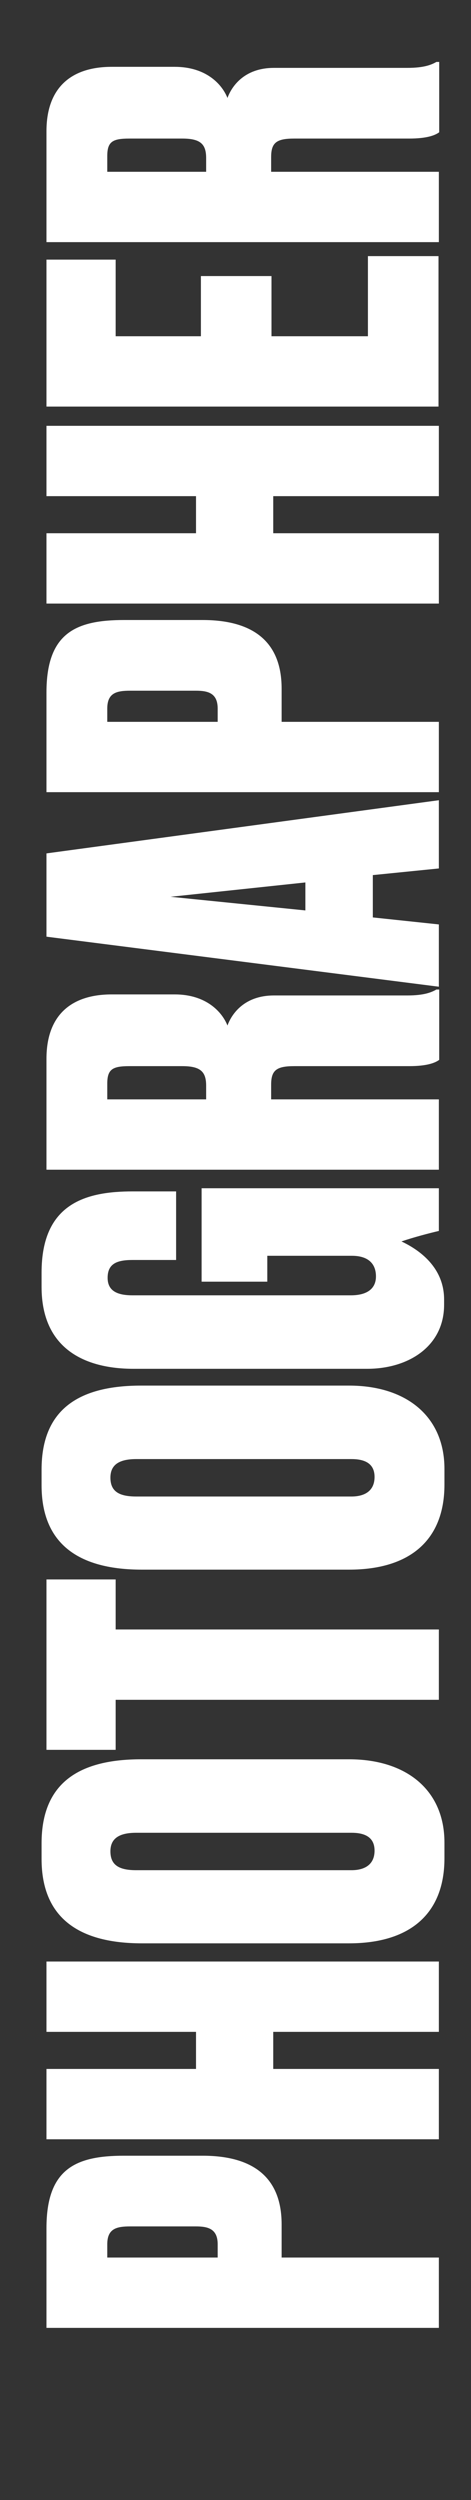
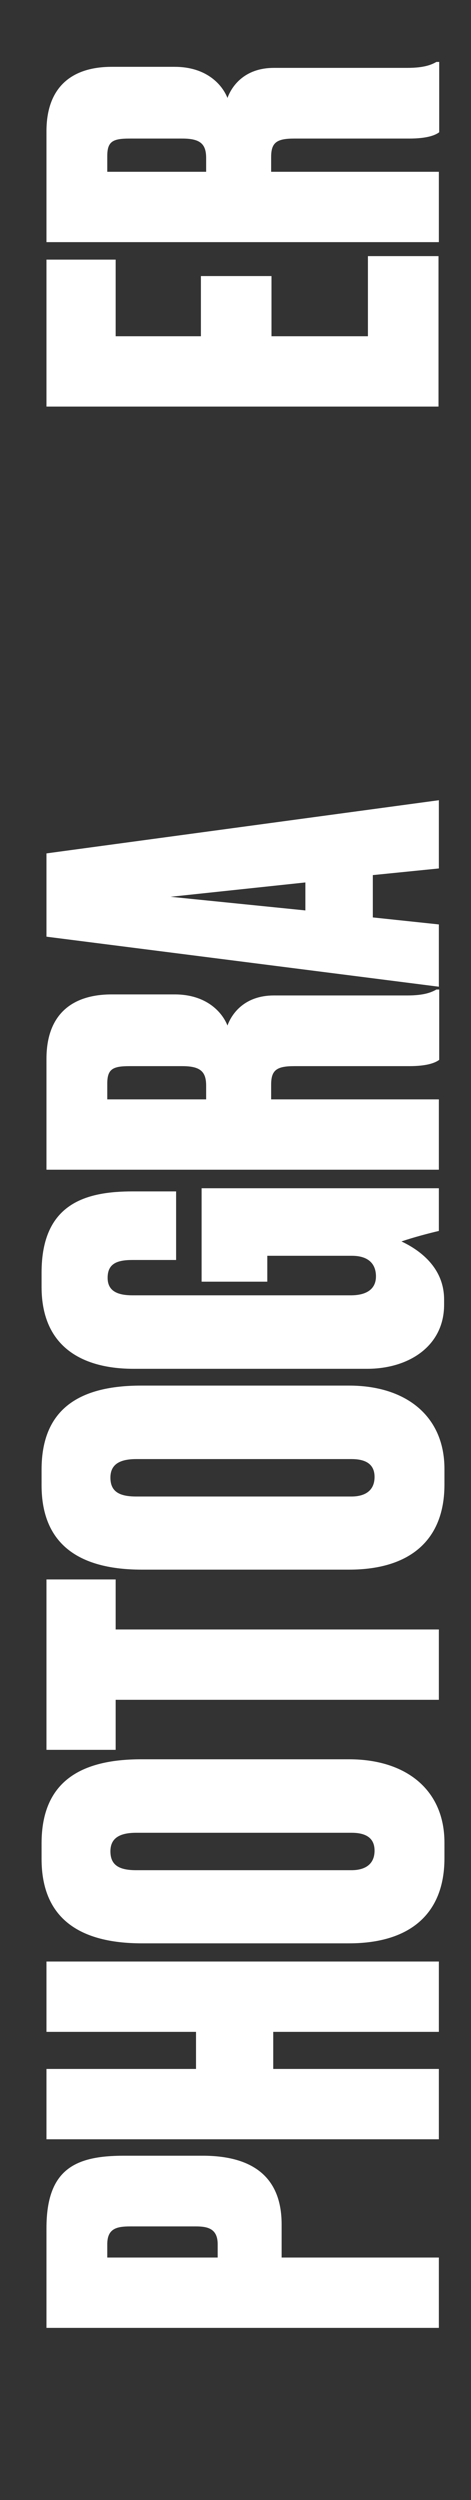
<svg xmlns="http://www.w3.org/2000/svg" version="1.1" id="Capa_1" x="0px" y="0px" viewBox="0 0 134.8 714.5" style="enable-background:new 0 0 134.8 714.5;" xml:space="preserve">
  <rect x="0" y="0" width="134.8" height="714.5" fill="#333333" stroke="none" />
  <style type="text/css">
	.st0{fill:#FFFFFF;}
</style>
  <g>
    <path class="st0" d="M80.6,645.2h45v20.1H13.3v-28.5c0-17,8.4-20.7,22.2-20.7H58c13.7,0,22.6,5.6,22.6,19.6V645.2z M62.3,645.2   v-3.8c0-4.5-2.9-5.1-6.3-5.1H37.3c-3.9,0-6.6,0.6-6.6,5.1v3.8H62.3z" />
    <path class="st0" d="M13.3,611.4v-20.1h42.8v-10.6H13.3v-20.1h112.3v20.1H78.2v10.6h47.4v20.1H13.3z" />
    <path class="st0" d="M99.9,502.8c16.4,0,27.3,8.8,27.3,23.8v4.5c0,15.8-9.8,24.3-27.3,24.3H40.6c-17.4,0-28.7-6.8-28.7-24.1v-4.5   c0-17.7,11.3-24,28.5-24H99.9z M39,523.8c-5,0-7.4,1.7-7.4,5.3c0,3.9,2.4,5.4,7.4,5.4h61.6c3.5,0,6.6-1.4,6.6-5.6   c0-4.1-3.2-5.1-6.6-5.1L39,523.8L39,523.8z" />
    <path class="st0" d="M33.1,485.8v14.3H13.3v-48.7h19.8v14.3h92.5v20.1L33.1,485.8L33.1,485.8z" />
    <path class="st0" d="M99.9,396c16.4,0,27.3,8.8,27.3,23.8v4.5c0,15.8-9.8,24.3-27.3,24.3H40.6c-17.4,0-28.7-6.8-28.7-24.1V420   c0-17.7,11.3-24,28.5-24H99.9z M39,417c-5,0-7.4,1.7-7.4,5.3c0,3.9,2.4,5.4,7.4,5.4h61.6c3.5,0,6.6-1.4,6.6-5.6   c0-4.1-3.2-5.1-6.6-5.1L39,417L39,417z" />
    <path class="st0" d="M127.1,372.9c0,11.8-10.1,18.3-22,18.3H38.2c-13.9,0-26.3-5.7-26.3-23.4v-4.1c0-19.8,12.7-23.2,26.1-23.2h12.4   v19.6H37.9c-4.5,0-7.1,1.1-7.1,5.1c0,3.5,2.4,5,7.1,5h62.5c4.8,0,7.2-2,7.2-5.4c0-3.8-2.4-5.9-6.9-5.9H76.5v7.4H57.7v-26.7h67.9   v12.2c-2.6,0.6-7.2,1.8-10.7,3c3.8,1.8,12.2,6.6,12.2,16.6C127.1,371.4,127.1,372.9,127.1,372.9z" />
    <path class="st0" d="M125.6,314.2v20.1H13.3v-31.7c0-12.2,6.8-18.4,18.7-18.4h18c9.1,0,13.6,5.1,15.1,8.9c1.2-3.3,4.8-8.6,13.3-8.6   h38.2c4.8,0,6.9-0.9,8.3-1.7h0.8v20.1c-1.2,0.9-3.6,1.8-8.6,1.8H84.2c-5.1,0-6.6,1.2-6.6,5.3v4.2L125.6,314.2L125.6,314.2z    M59,314.2v-3.9c0-3.9-1.5-5.6-6.8-5.6H37c-4.8,0-6.3,0.9-6.3,5v4.5H59z" />
    <path class="st0" d="M106.7,250.1v12.1l18.9,2V282L13.3,267.7v-23.8l112.3-15.2v19.5L106.7,250.1z M48.8,256.3l38.6,3.9v-8   L48.8,256.3z" />
-     <path class="st0" d="M80.6,206.3h45v20.1H13.3v-28.5c0-17,8.4-20.7,22.2-20.7H58c13.7,0,22.6,5.6,22.6,19.6V206.3z M62.3,206.3   v-3.8c0-4.5-2.9-5.1-6.3-5.1H37.3c-3.9,0-6.6,0.6-6.6,5.1v3.8H62.3z" />
-     <path class="st0" d="M13.3,172.5v-20.1h42.8v-10.6H13.3v-20.1h112.3v20.1H78.2v10.6h47.4v20.1H13.3z" />
    <path class="st0" d="M13.3,74.2h19.8v21.9h24.4V78.9h20.2v17.2h27.6V73.2h20.2v43H13.3V74.2z" />
    <path class="st0" d="M125.6,49.1v20.1H13.3V37.5c0-12.2,6.8-18.4,18.7-18.4h18c9.1,0,13.6,5.1,15.1,8.9c1.2-3.3,4.8-8.6,13.3-8.6   h38.2c4.8,0,6.9-0.9,8.3-1.7h0.8v20.1c-1.2,0.9-3.6,1.8-8.6,1.8H84.2c-5.1,0-6.6,1.2-6.6,5.3v4.2C77.6,49.1,125.6,49.1,125.6,49.1z    M59,49.1v-3.9c0-3.9-1.5-5.6-6.8-5.6H37c-4.8,0-6.3,0.9-6.3,5v4.5H59z" />
  </g>
</svg>